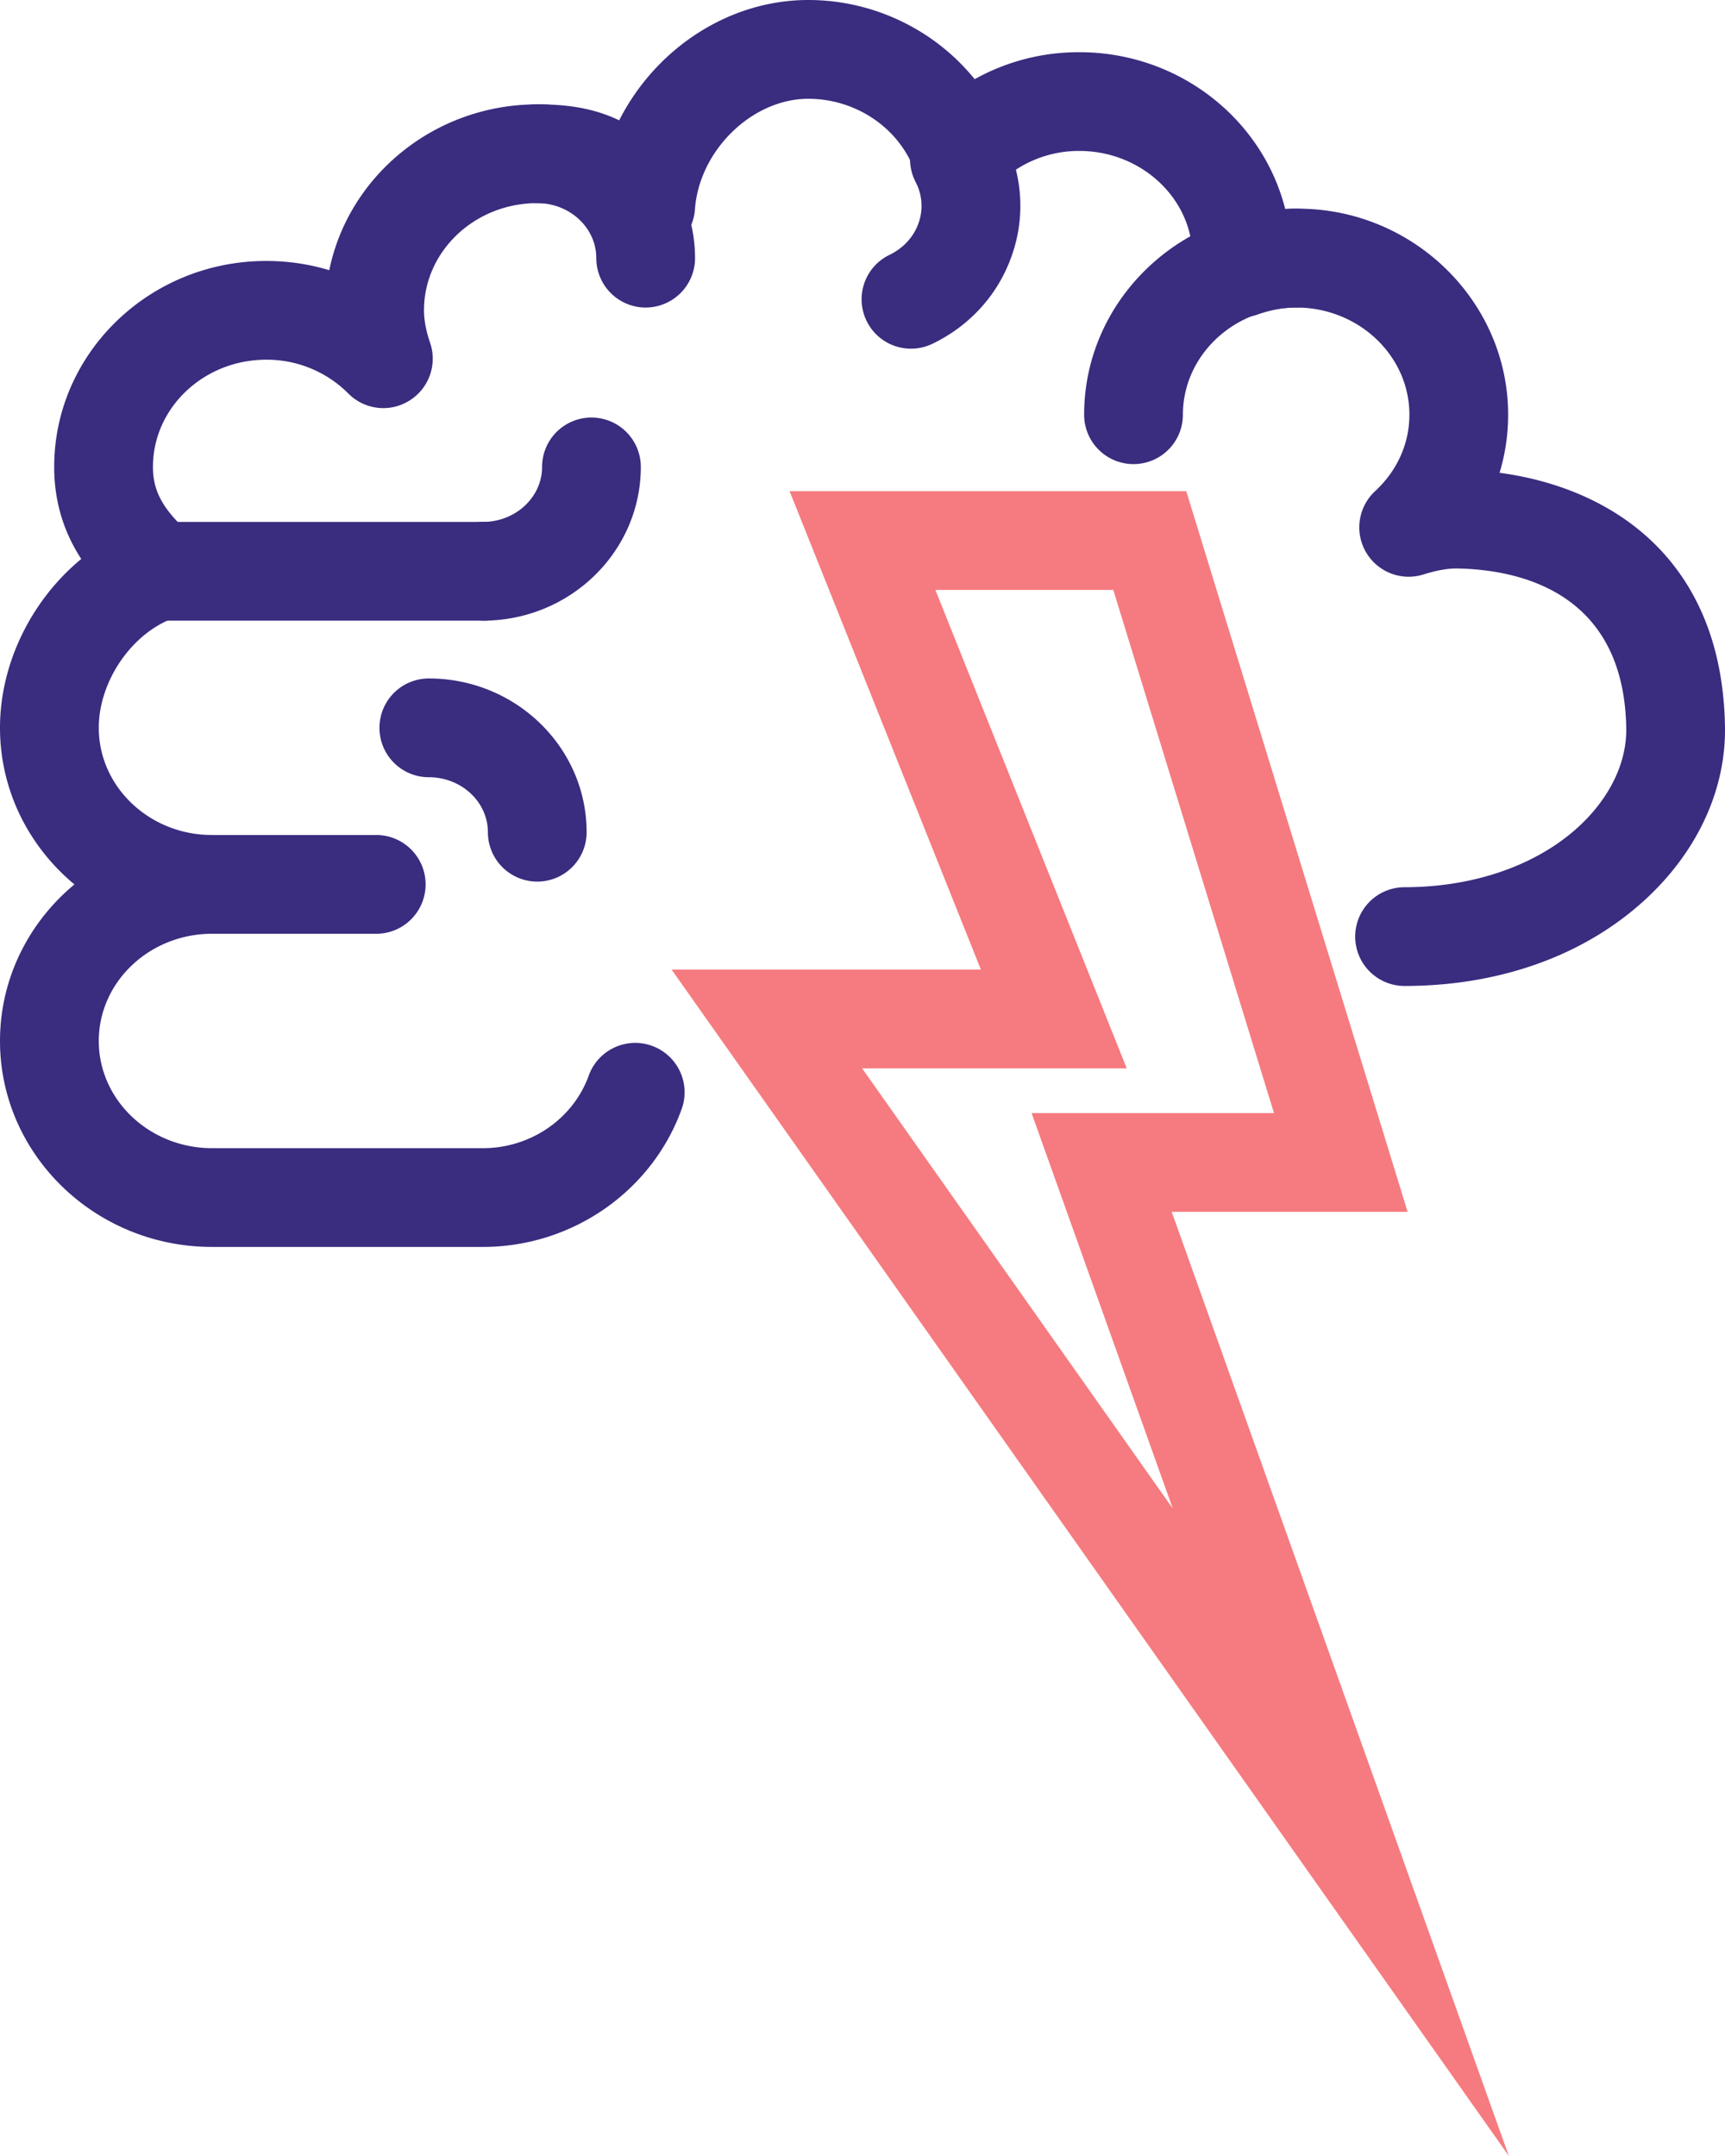
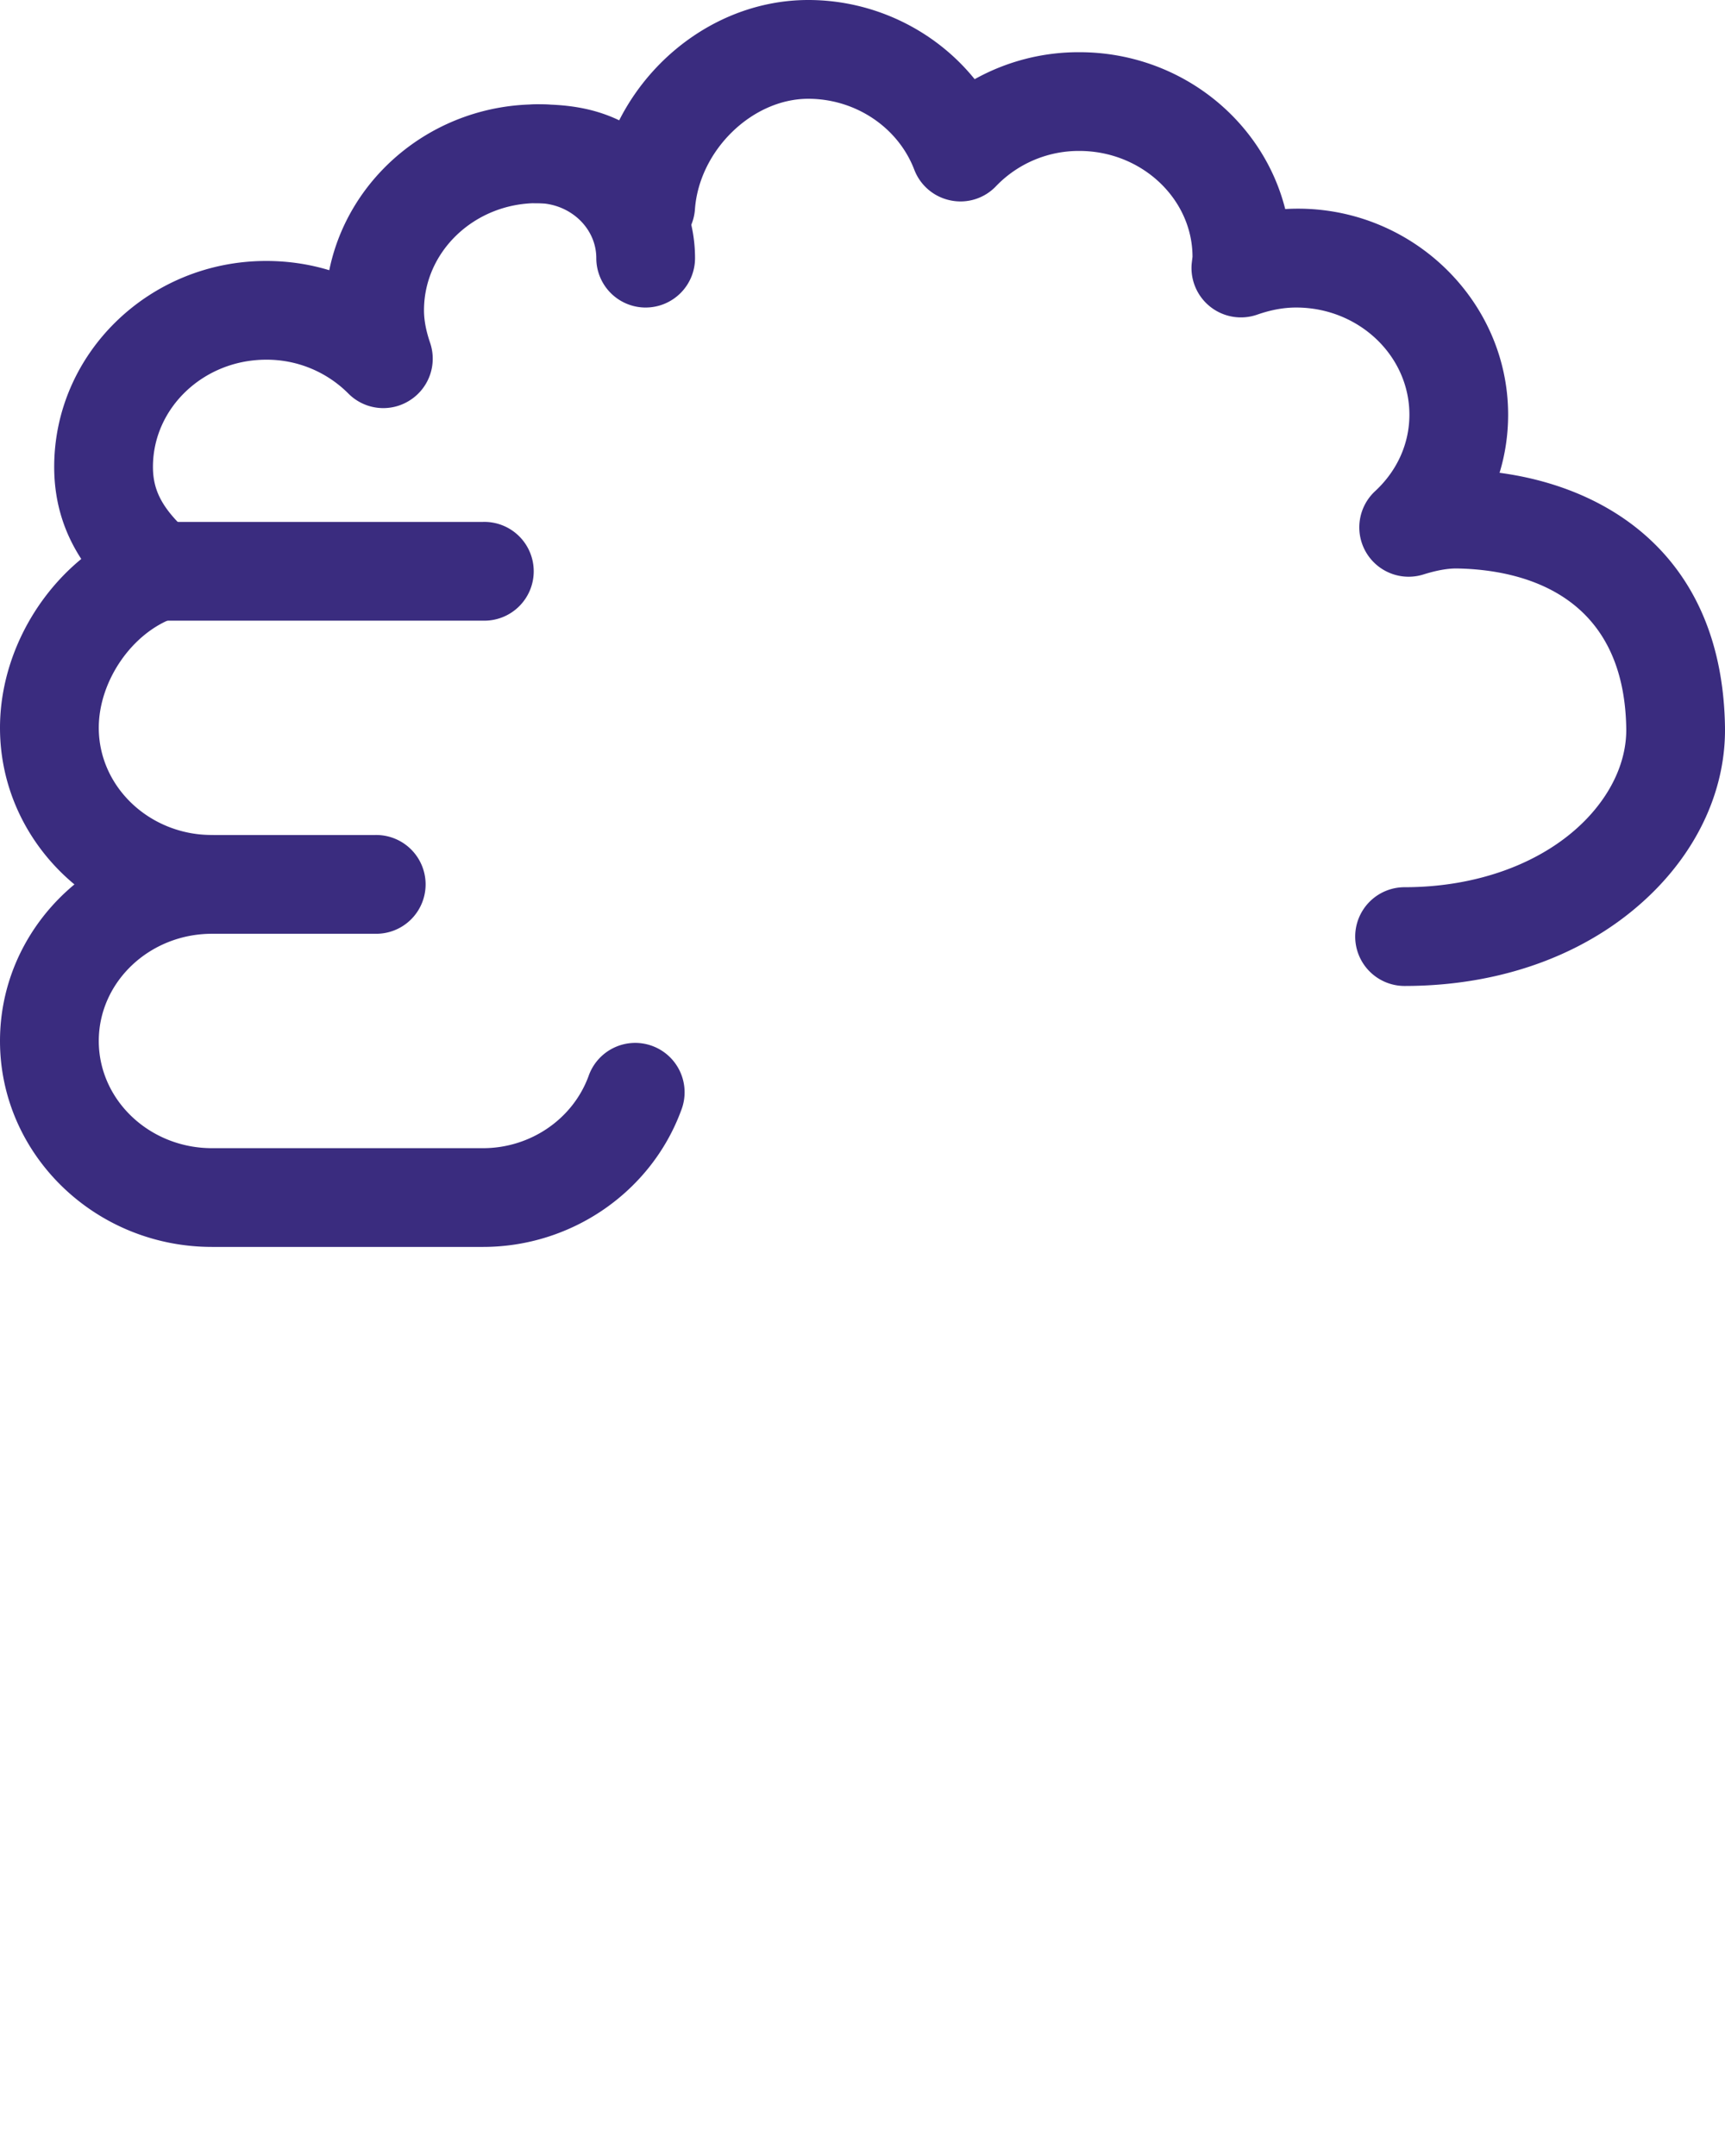
<svg xmlns="http://www.w3.org/2000/svg" width="100.706" height="125.839" viewBox="207.647 4916.909 100.706 125.839">
  <g data-name="Group 22004">
    <g data-name="Group 22002">
      <g data-name="Group 21994">
        <path d="M235.846 4989.69h-15.822c-6.824 0-12.377-5.393-12.377-12.021 0-3.654 1.687-6.932 4.345-9.138-2.658-2.208-4.345-5.487-4.345-9.14 0-3.792 1.865-7.485 4.744-9.855-.916-1.41-1.58-3.159-1.58-5.375 0-6.63 5.553-12.02 12.377-12.02 1.268 0 2.506.183 3.682.54 1.124-5.51 6.143-9.68 12.143-9.68 1.555 0 3.166.157 4.783.931 2.093-4.132 6.345-7.023 11.039-7.023 3.835 0 7.407 1.767 9.713 4.622a12.461 12.461 0 0 1 6.11-1.575c5.81 0 10.695 3.905 12.02 9.155 7.084-.419 13.016 5.17 13.014 12.004 0 1.165-.17 2.304-.5 3.39 6.631.888 13.014 5.13 13.16 14.844.05 3.414-1.396 6.788-4.07 9.501-3.565 3.616-8.764 5.608-14.636 5.608a2.881 2.881 0 1 1 0-5.764c4.255 0 8.094-1.417 10.532-3.89 1.58-1.606 2.436-3.513 2.41-5.37-.12-7.958-6.216-9.271-9.837-9.343-.543-.014-1.204.098-1.999.347a2.881 2.881 0 0 1-2.823-4.863c1.288-1.194 1.999-2.777 1.999-4.46 0-3.45-2.967-6.256-6.613-6.256-.728 0-1.473.136-2.274.416a2.886 2.886 0 0 1-3.827-2.929c.006-.068.042-.374.052-.44.002-3.38-2.963-6.187-6.609-6.187a6.696 6.696 0 0 0-4.867 2.063 2.859 2.859 0 0 1-2.652.824 2.875 2.875 0 0 1-2.116-1.795c-.948-2.473-3.434-4.136-6.187-4.136-3.282 0-6.373 3.018-6.618 6.46a2.885 2.885 0 0 1-5.149 1.567c-1.282-1.642-2.177-1.936-4.055-1.936-3.646 0-6.613 2.805-6.613 6.255 0 .573.116 1.192.356 1.895a2.878 2.878 0 0 1-1.208 3.376 2.871 2.871 0 0 1-3.562-.411 6.724 6.724 0 0 0-4.798-1.977c-3.645 0-6.612 2.807-6.612 6.257 0 1.44.597 2.508 2.202 3.941a2.887 2.887 0 0 1 .91 2.705 2.885 2.885 0 0 1-1.864 2.163c-2.474.878-4.41 3.697-4.41 6.42 0 3.45 2.966 6.258 6.61 6.258a2.882 2.882 0 1 1 0 5.764c-3.644 0-6.61 2.807-6.61 6.257 0 3.45 2.966 6.257 6.61 6.257h15.822c2.761 0 5.237-1.691 6.161-4.205a2.883 2.883 0 1 1 5.411 1.989c-1.755 4.773-6.405 7.98-11.572 7.98Z" fill="#3a2c7f" fill-rule="evenodd" data-name="Path 20929" />
      </g>
      <g data-name="Group 21995">
        <path d="M235.846 4953.136H216.86a2.883 2.883 0 1 1 0-5.764h18.987a2.883 2.883 0 1 1 0 5.764Z" fill="#3a2c7f" fill-rule="evenodd" data-name="Path 20930" />
      </g>
      <g data-name="Group 21996">
-         <path d="M235.846 4953.135a2.882 2.882 0 0 1 0-5.763c1.9 0 3.448-1.442 3.448-3.21a2.881 2.881 0 1 1 5.764 0c0 4.947-4.133 8.973-9.212 8.973Z" fill="#3a2c7f" fill-rule="evenodd" data-name="Path 20931" />
-       </g>
+         </g>
      <g data-name="Group 21997">
-         <path d="M260.83 4937.261a2.878 2.878 0 0 1-2.597-1.633 2.879 2.879 0 0 1 1.348-3.845c.826-.402 1.435-1.076 1.71-1.905a2.99 2.99 0 0 0-.189-2.344 2.88 2.88 0 0 1 1.23-3.885 2.88 2.88 0 0 1 3.885 1.228 8.691 8.691 0 0 1 .543 6.822c-.772 2.322-2.433 4.195-4.68 5.277-.403.193-.83.285-1.25.285Z" fill="#3a2c7f" fill-rule="evenodd" data-name="Path 20932" />
-       </g>
+         </g>
      <g data-name="Group 21998">
-         <path d="M239.013 4968.367a2.883 2.883 0 0 1-2.883-2.883c0-1.77-1.548-3.21-3.448-3.21a2.881 2.881 0 0 1 0-5.764c5.08 0 9.212 4.027 9.212 8.974a2.883 2.883 0 0 1-2.881 2.883Z" fill="#3a2c7f" fill-rule="evenodd" data-name="Path 20933" />
-       </g>
+         </g>
      <g data-name="Group 21999">
        <path d="M245.342 4934.86a2.884 2.884 0 0 1-2.883-2.884c0-1.77-1.548-3.21-3.446-3.21a2.883 2.883 0 1 1 0-5.766c5.079 0 9.21 4.027 9.21 8.976a2.883 2.883 0 0 1-2.881 2.883Z" fill="#3a2c7f" fill-rule="evenodd" data-name="Path 20934" />
      </g>
      <g data-name="Group 22000">
        <path d="M229.517 4971.411H216.86a2.882 2.882 0 1 1 0-5.763h12.658a2.883 2.883 0 1 1 0 5.763Z" fill="#3a2c7f" fill-rule="evenodd" data-name="Path 20935" />
      </g>
      <g data-name="Group 22001">
-         <path d="M273.822 4943.998a2.884 2.884 0 0 1-2.883-2.883c0-6.629 5.552-12.022 12.376-12.022a2.883 2.883 0 0 1 0 5.766c-3.643 0-6.61 2.806-6.61 6.256a2.884 2.884 0 0 1-2.883 2.883Z" fill="#3a2c7f" fill-rule="evenodd" data-name="Path 20936" />
-       </g>
+         </g>
    </g>
    <g data-name="Group 22003">
-       <path d="m295.732 5042.747-48.879-69.247h18.058l-11.168-27.923h23.158l12.923 42.066h-13.772l19.68 55.104Zm-37.754-63.48 18.136 25.692-8.244-23.082h14.152l-9.38-30.534h-10.386l11.17 27.923h-15.448Z" fill="#f57b80" fill-rule="evenodd" data-name="Path 20937" />
-     </g>
+       </g>
  </g>
</svg>